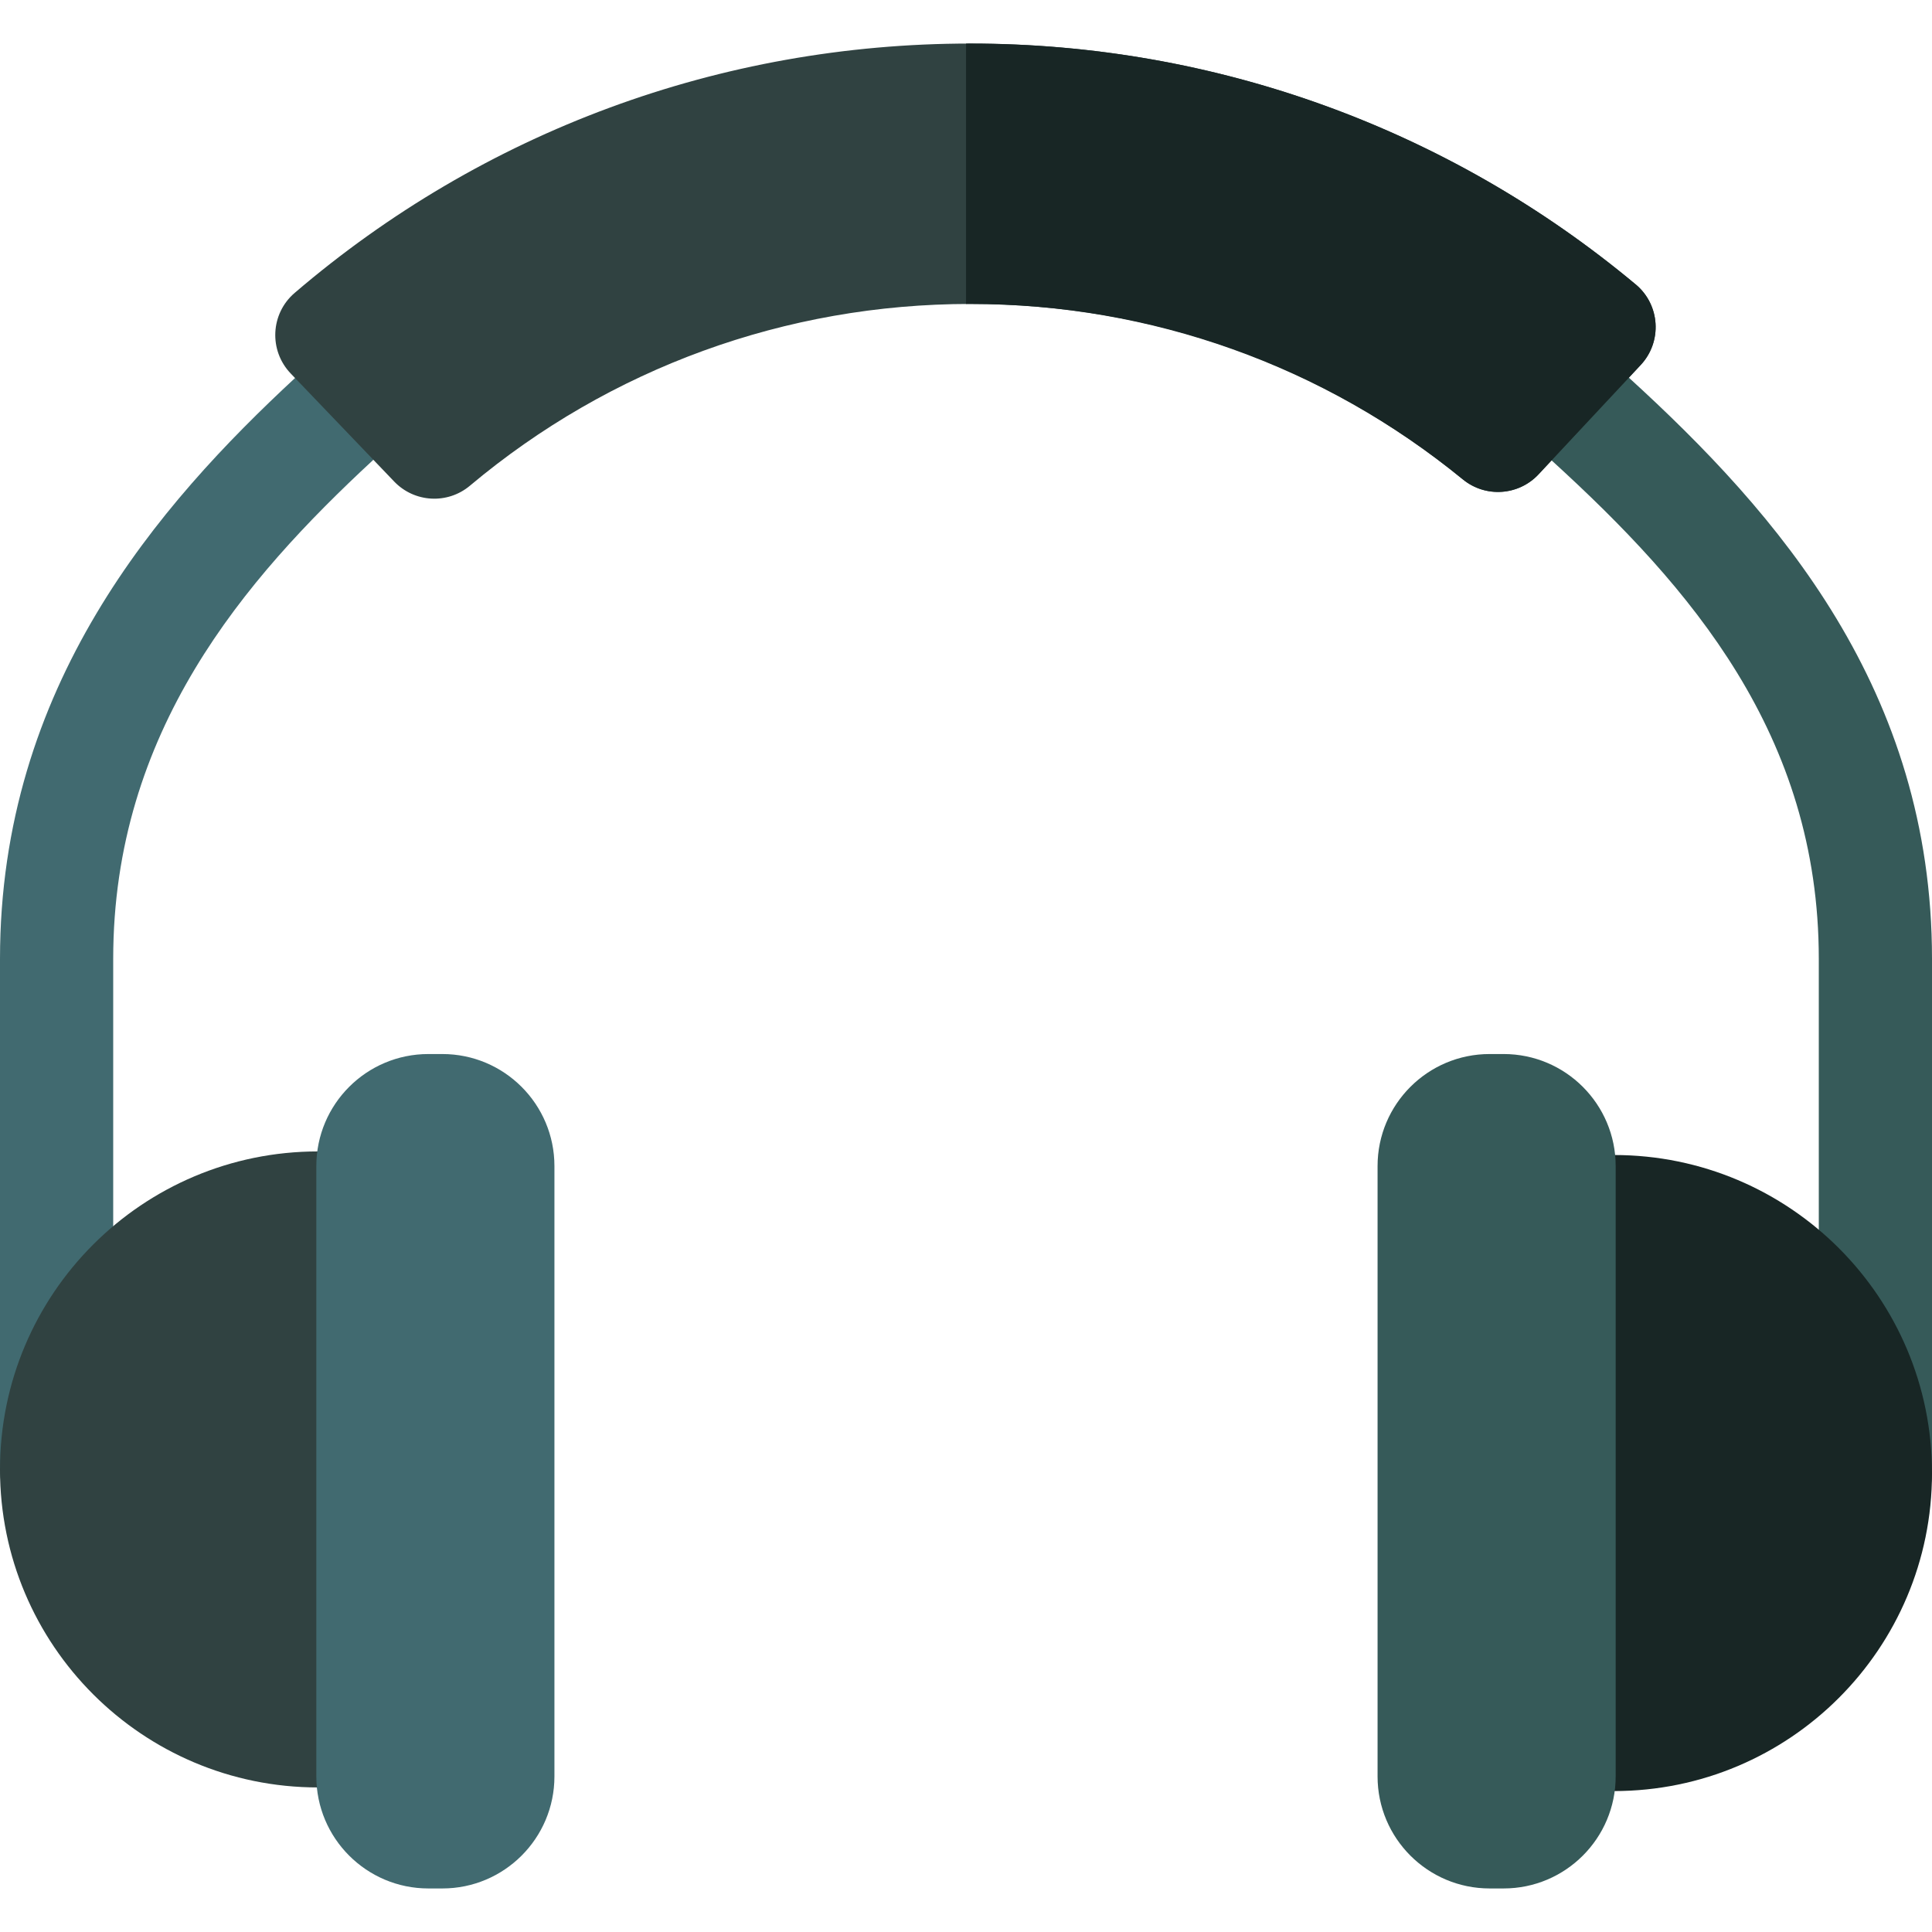
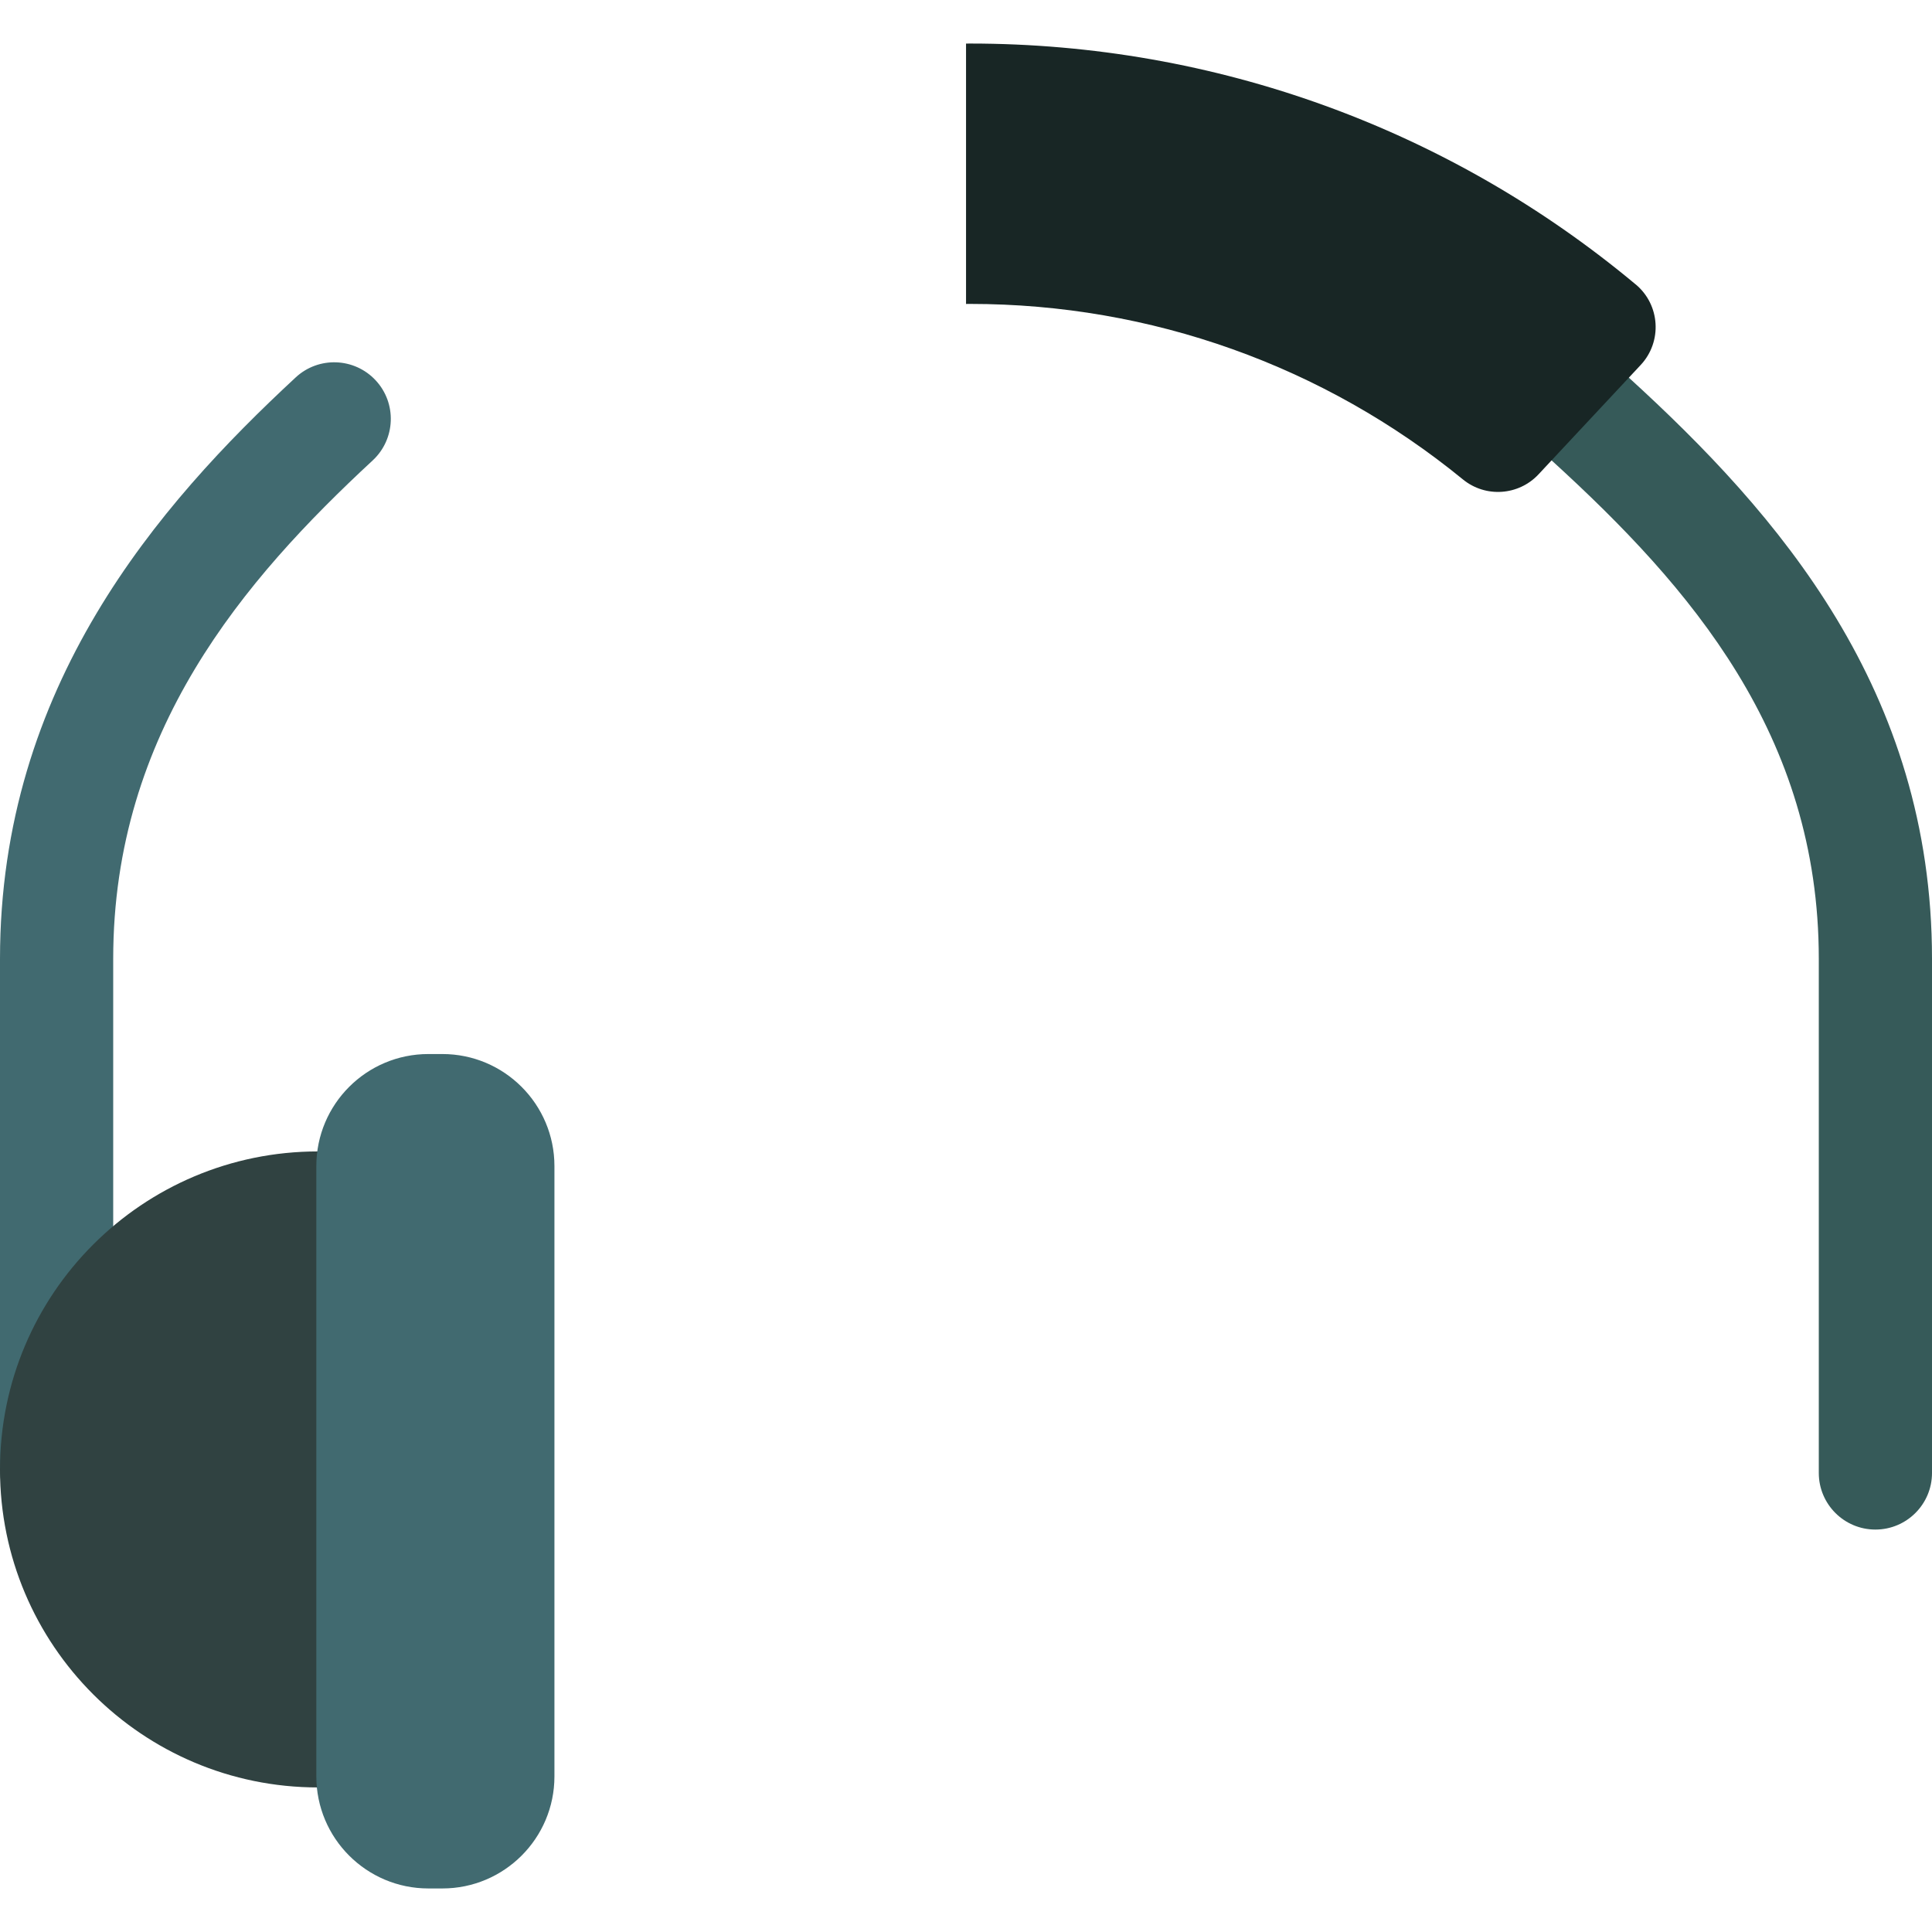
<svg xmlns="http://www.w3.org/2000/svg" id="Layer_1" version="1.1" viewBox="0 0 512 512">
  <defs>
    <style>
      .st0 {
        fill: #304241;
      }

      .st1 {
        fill: #365a59;
      }

      .st2 {
        fill: #182625;
      }

      .st3 {
        fill: #416a70;
      }
    </style>
  </defs>
  <path class="st1" d="M497,405.35c-8.28,0-15-6.72-15-15v-136.24c0-59.35-33.98-98.51-70.69-131.99-6.12-5.58-6.56-15.07-.98-21.19,5.58-6.12,15.07-6.56,21.19-.98,39.8,36.29,80.48,82.98,80.48,154.16v136.24c0,8.28-6.72,15-15,15Z" />
  <path class="st3" d="M15,404.44c-8.28,0-15-6.72-15-15v-135.34c0-72.18,41.88-120.26,78.37-154.09,6.07-5.63,15.57-5.27,21.2.8s5.27,15.57-.8,21.2c-34.01,31.53-68.77,71.88-68.77,132.1v135.34c0,8.28-6.72,15-15,15h0Z" />
-   <path class="st0" d="M257.11,11.54c-66.15,0-129.13,23.35-179.02,66.08-6.42,5.49-6.89,15.26-1.05,21.36l27.43,28.64c5.36,5.59,14.13,6.08,20.06,1.1,37.13-31.16,83.7-48.17,132.58-48.17s93.76,16.42,130.56,46.5c6,4.91,14.77,4.32,20.06-1.34l27.07-28.98c5.76-6.17,5.17-15.93-1.31-21.34-49.46-41.28-111.5-63.84-176.37-63.84Z" />
  <path class="st0" d="M0,389.42C0,435.96,37.74,473.69,84.28,473.69v-168.55C37.74,305.14,0,342.87,0,389.42Z" />
  <path class="st3" d="M117.23,500.46h-3.7c-16.4,0-29.7-13.3-29.7-29.7v-161.73c0-16.4,13.3-29.7,29.7-29.7h3.7c16.4,0,29.7,13.3,29.7,29.7v161.73c0,16.4-13.3,29.7-29.7,29.7Z" />
  <g>
-     <path class="st2" d="M427.72,306.1v168.55c46.54,0,84.28-37.73,84.28-84.28s-37.73-84.28-84.28-84.28Z" />
-     <path class="st1" d="M394.77,279.33h3.7c16.4,0,29.7,13.3,29.7,29.7v161.73c0,16.4-13.3,29.7-29.7,29.7h-3.7c-16.4,0-29.7-13.3-29.7-29.7v-161.73c0-16.4,13.3-29.7,29.7-29.7h0Z" />
-   </g>
+     </g>
  <path class="st2" d="M433.48,75.38c-49.46-41.28-111.5-63.84-176.37-63.84-.37,0-.74.01-1.1.01v69c.37,0,.74-.01,1.1-.01,47.91,0,93.76,16.42,130.56,46.5,6,4.91,14.77,4.32,20.06-1.34l27.07-28.98c5.76-6.17,5.17-15.93-1.31-21.34Z" />
</svg>